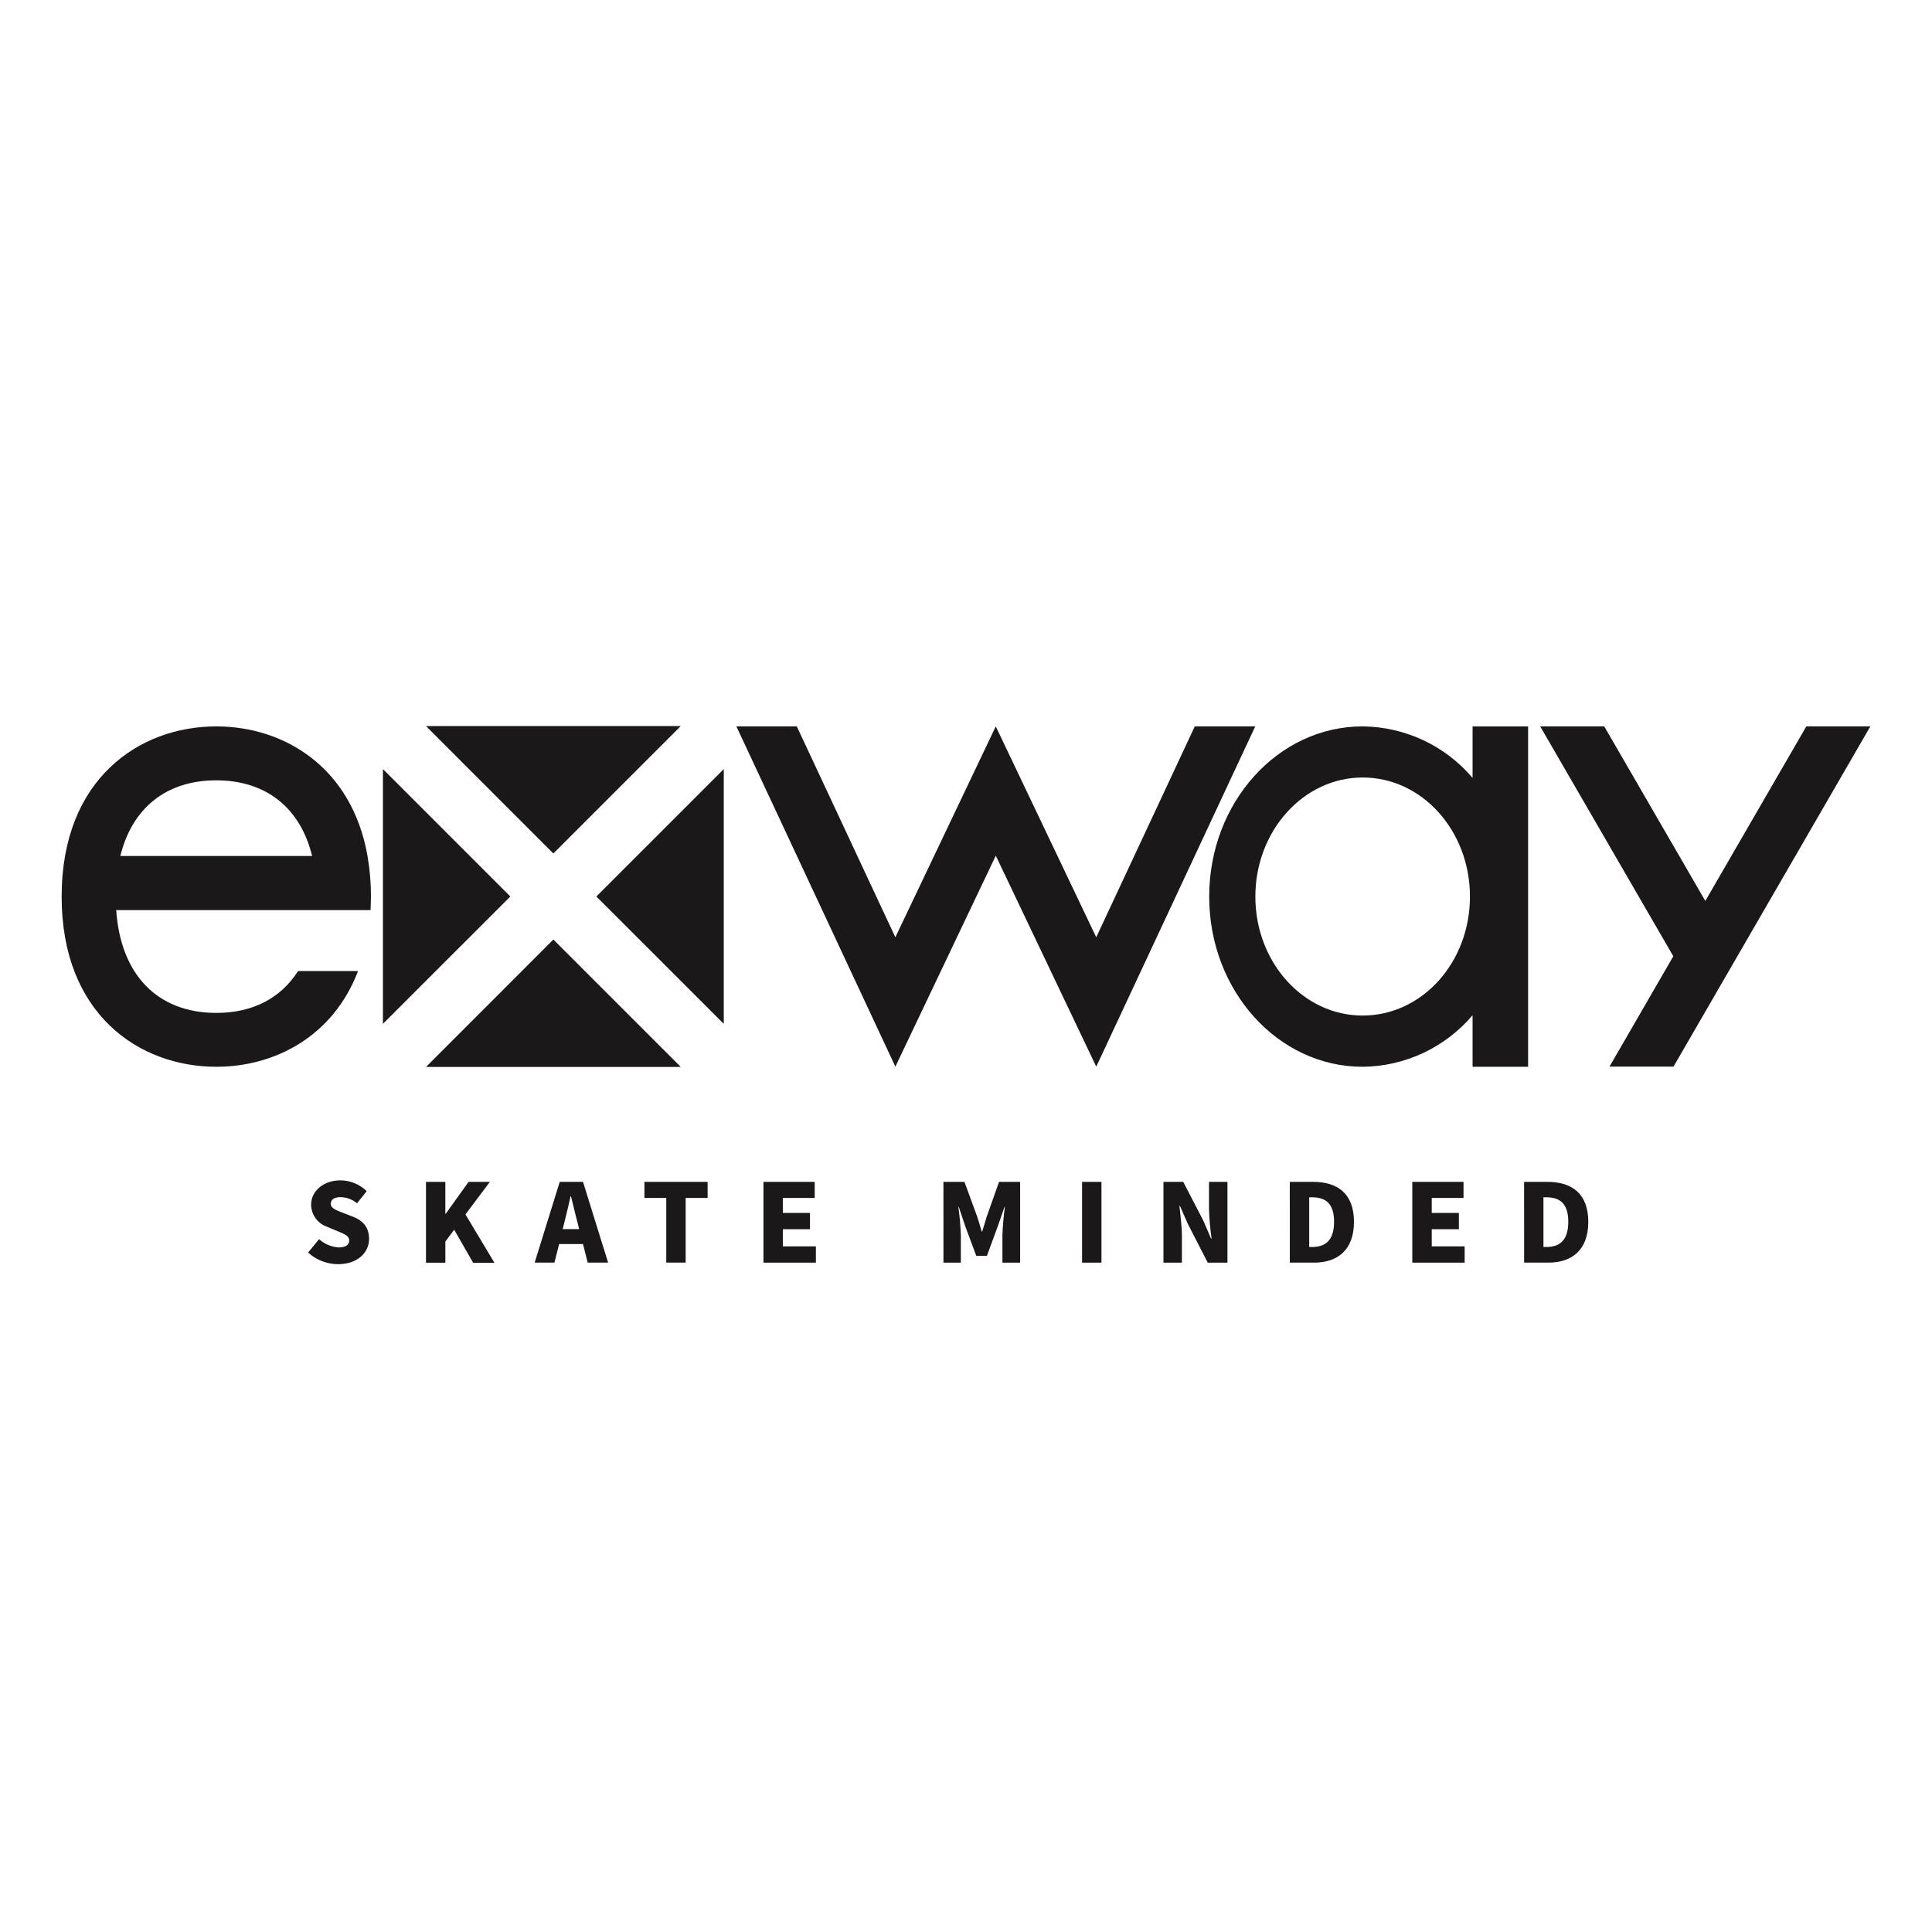
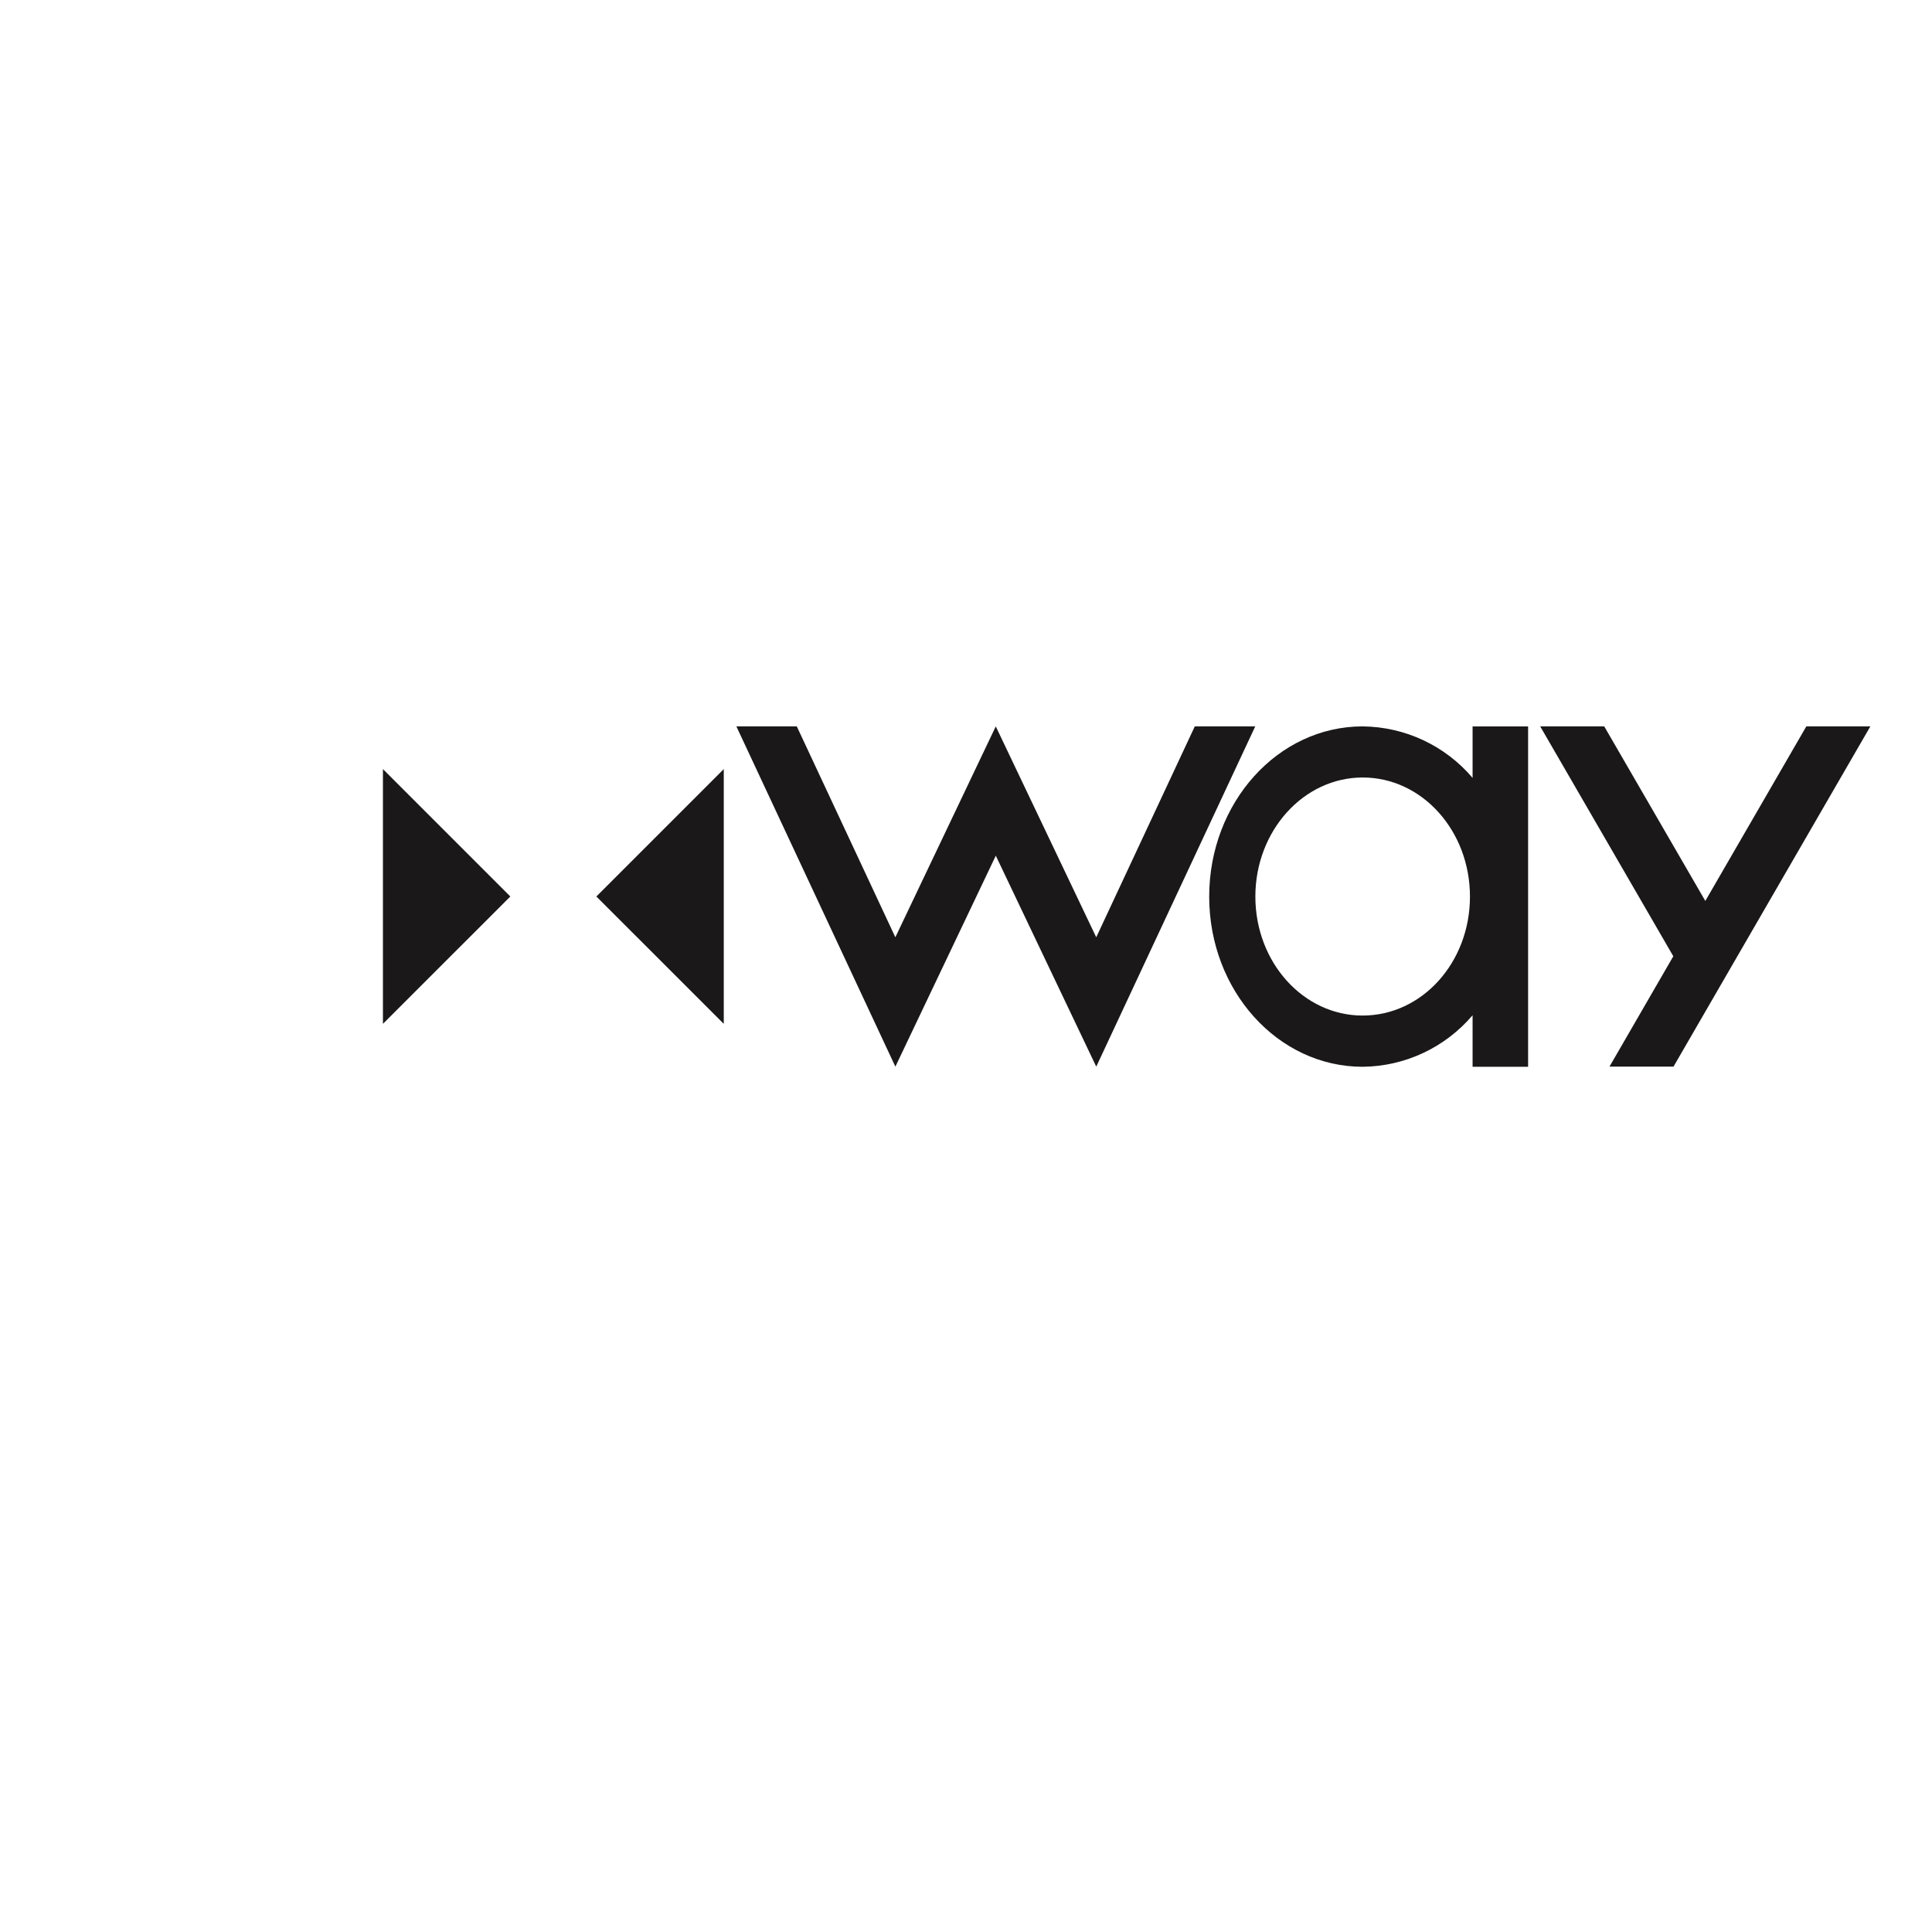
<svg xmlns="http://www.w3.org/2000/svg" id="Layer_1" viewBox="0 0 1000 1000">
  <defs>
    <style>.cls-1{fill:#1a1818;}</style>
  </defs>
-   <path class="cls-1" d="M352.35,375.82h-131.86l65.92,65.94,65.94-65.94ZM286.42,486.29l-65.92,65.96h131.86l-65.94-65.96Z" />
  <path class="cls-1" d="M618.42,375.98l-51.01,109.15-52-109.15-51.98,109.15-51.01-109.15h-31.27l82.29,176.11,51.98-109.19,52,109.19,82.29-176.11h-31.27ZM934.95,375.98l-52.28,90.35-52.32-90.35h-33.14l68.89,118.98-33.04,57.13h33.14l101.89-176.11h-33.14ZM762.21,375.98v26.66c-14.21-16.73-34.98-26.46-56.93-26.66-43.83,0-79.4,39.4-79.4,88.11s35.57,88.07,79.4,88.07c21.95-.2,42.73-9.94,56.93-26.68v26.68h28.73v-176.17h-28.73ZM705.28,525.65c-30.69,0-55.51-27.58-55.51-61.57s24.88-61.65,55.57-61.65,55.51,27.54,55.51,61.65-24.81,61.57-55.57,61.57h0Z" />
  <path class="cls-1" d="M264.15,464.02l-65.94-65.94v131.86l65.94-65.92ZM308.68,464.02l65.94,65.92v-131.86l-65.94,65.94Z" />
-   <path class="cls-1" d="M190.23,443.06c-8.16-46.18-43.37-67.08-78.3-67.08-39.9,0-80.02,27.22-80.02,88.11s40.12,88.07,80.06,88.07c30.09,0,60.4-15.55,73.36-49.55h-31.05c-8.83,13.9-23.27,21.67-42.31,21.67-30.51,0-49.53-19.78-51.82-53.2h131.66c0-2.23.2-4.59.2-6.98.02-7.05-.58-14.08-1.79-21.02ZM62.28,443.06c6.1-24.83,23.79-39.16,49.65-39.16s43.55,14.32,49.63,39.16H62.28Z" />
-   <path class="cls-1" d="M159.47,648.32l5.68-6.92c2.82,2.52,6.4,4.03,10.17,4.27,3.71,0,5.44-1.4,5.44-3.65s-2.29-3.21-5.9-4.71l-5.34-2.25c-4.99-1.61-8.41-6.23-8.49-11.47,0-7.02,6.3-12.64,15.17-12.64,5.09.02,9.97,2.03,13.6,5.6l-5,6.28c-2.41-2.03-5.46-3.15-8.61-3.19-3.09,0-5,1.22-5,3.47s2.65,3.21,6.36,4.67l5.22,2.01c5.18,2.01,8.26,5.58,8.26,11.47,0,6.96-5.84,13.08-16.05,13.08-5.74-.03-11.26-2.18-15.53-6.02h0ZM220.48,611.73h10.03v16.53h.18l11.86-16.53h11.01l-12.64,16.85,15.01,25.06h-11.01l-9.83-17.13-4.57,6.12v10.95h-10.03v-41.85ZM301.76,643.92h-12.36l-2.43,9.61h-10.23l12.98-41.81h12.04l13,41.81h-10.57l-2.43-9.61ZM299.76,636.18l-.88-3.55c-1.12-4.15-2.21-9.15-3.33-13.42h-.22c-1,4.37-2.13,9.27-3.19,13.42l-.9,3.55h8.53ZM344.85,620.05h-11.29v-8.33h32.7v8.33h-11.37v33.48h-10.03v-33.48ZM395.16,611.73h26.52v8.33h-16.47v7.74h14.04v8.43h-14.04v8.89h17.09v8.43h-27.14v-41.81ZM488.34,611.73h10.85l6.62,18.05c.84,2.43,1.52,5.06,2.31,7.64h.28c.84-2.59,1.52-5.22,2.31-7.64l6.4-18.05h10.91v41.81h-9.17v-14.32c.18-4.85.61-9.69,1.28-14.5h-.22l-3.47,10.03-5.62,15.29h-5.5l-5.68-15.29-3.37-10.03h-.22c.68,4.81,1.11,9.65,1.28,14.5v14.32h-8.99l-.02-41.81ZM560.08,611.73h10.03v41.81h-10.03v-41.81ZM602.21,611.73h10.23l10.39,20.06,4.01,9.29h.28c-.75-5.12-1.2-10.29-1.34-15.47v-13.88h9.55v41.81h-10.21l-10.35-20.16-4.01-9.17h-.28c.44,4.67,1.28,10.39,1.28,15.45v13.88h-9.55v-41.81ZM667.59,611.73h12.04c12.76,0,21.18,6.14,21.18,20.68s-8.43,21.12-20.6,21.12h-12.6l-.02-41.81ZM679,645.45c6.74,0,11.51-3.09,11.51-13.04s-4.77-12.7-11.51-12.7h-1.36v25.74h1.36ZM731,611.73h26.52v8.33h-16.45v7.74h14.04v8.43h-14.04v8.89h17.03v8.43h-27.1v-41.81ZM788.87,611.73h12.04c12.76,0,21.18,6.14,21.18,20.68s-8.43,21.12-20.62,21.12h-12.58l-.02-41.81ZM800.23,645.45c6.74,0,11.51-3.09,11.51-13.04s-4.77-12.7-11.51-12.7h-1.34v25.74h1.34Z" />
</svg>